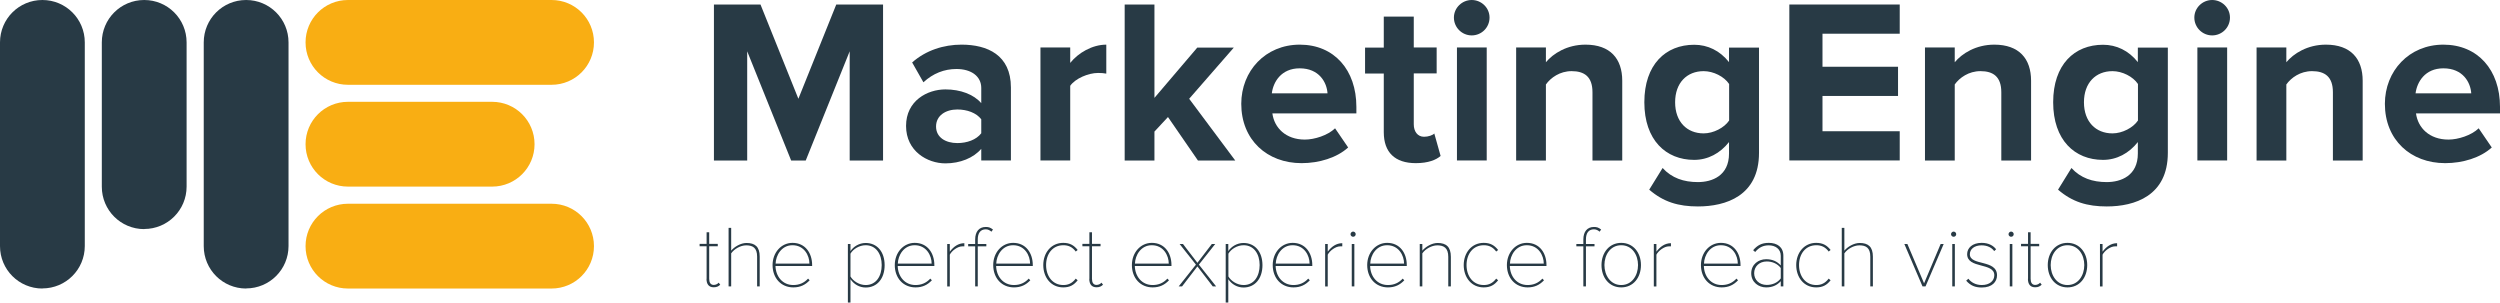
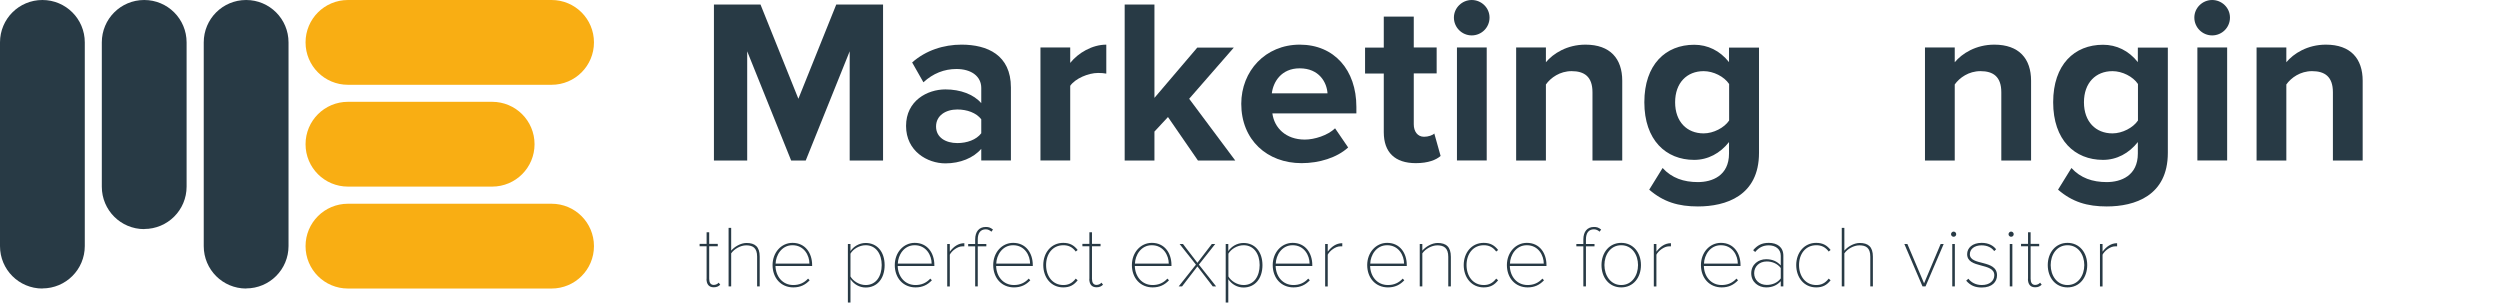
<svg xmlns="http://www.w3.org/2000/svg" id="Layer_2" viewBox="0 0 221.73 26.83">
  <defs>
    <style>
      .cls-1 {
        fill: #f9ae13;
      }

      .cls-2 {
        fill: #283a45;
      }
    </style>
  </defs>
  <g id="Layer_1-2" data-name="Layer_1">
    <g>
      <g>
        <path class="cls-2" d="M62.67,24.73v-2.89h-.62v-.21h.62v-1.03h.23v1.03h.76v.21h-.76v2.89c0,.32.12.54.4.54.19,0,.35-.09.44-.2l.14.18c-.15.14-.3.23-.58.23-.44,0-.64-.29-.64-.75Z" />
        <path class="cls-2" d="M67.15,25.4v-2.64c0-.79-.39-1-.97-1-.51,0-1.07.33-1.33.71v2.93h-.23v-5.19h.23v2.02c.28-.34.84-.68,1.36-.68.75,0,1.17.33,1.17,1.21v2.64h-.23Z" />
        <path class="cls-2" d="M68.52,23.51c0-1.09.75-1.97,1.77-1.97,1.15,0,1.74.93,1.74,1.97v.08h-3.25c.02.92.62,1.69,1.58,1.69.53,0,.96-.19,1.31-.57l.14.15c-.38.4-.82.63-1.45.63-1.09,0-1.84-.83-1.84-1.98ZM70.28,21.75c-.96,0-1.47.89-1.49,1.63h3c0-.72-.47-1.63-1.5-1.63Z" />
        <path class="cls-2" d="M75.43,24.75v2.08h-.23v-5.19h.23v.63c.26-.39.76-.72,1.35-.72,1.01,0,1.68.78,1.68,1.97s-.67,1.98-1.68,1.98c-.56,0-1.05-.29-1.35-.74ZM78.2,23.51c0-.99-.51-1.76-1.42-1.76-.58,0-1.12.35-1.35.75v2.02c.23.4.77.76,1.35.76.92,0,1.42-.78,1.42-1.77Z" />
        <path class="cls-2" d="M79.36,23.51c0-1.09.75-1.97,1.77-1.97,1.15,0,1.74.93,1.74,1.97v.08h-3.25c.02.92.62,1.69,1.58,1.69.53,0,.96-.19,1.31-.57l.14.15c-.38.4-.82.63-1.45.63-1.09,0-1.84-.83-1.84-1.98ZM81.12,21.75c-.96,0-1.47.89-1.49,1.63h3c0-.72-.47-1.63-1.5-1.63Z" />
        <path class="cls-2" d="M84.01,25.4v-3.76h.23v.68c.33-.44.75-.75,1.29-.75v.28c-.07,0-.12,0-.19,0-.4,0-.93.39-1.1.74v2.82h-.23Z" />
        <path class="cls-2" d="M86.49,25.4v-3.55h-.62v-.21h.62v-.4c0-.7.35-1.11.94-1.11.24,0,.4.04.64.23l-.14.19c-.13-.12-.3-.21-.5-.21-.47,0-.71.33-.71.9v.4h.76v.21h-.76v3.55h-.23Z" />
        <path class="cls-2" d="M88.09,23.51c0-1.09.75-1.97,1.77-1.97,1.15,0,1.74.93,1.74,1.97v.08h-3.25c.02.92.62,1.69,1.58,1.69.53,0,.96-.19,1.31-.57l.14.15c-.38.4-.82.63-1.45.63-1.09,0-1.84-.83-1.84-1.98ZM89.85,21.75c-.96,0-1.47.89-1.49,1.63h3c0-.72-.47-1.63-1.5-1.63Z" />
        <path class="cls-2" d="M92.53,23.51c0-1.08.69-1.97,1.77-1.97.61,0,.96.23,1.28.63l-.17.14c-.3-.41-.66-.56-1.1-.56-.96,0-1.53.78-1.53,1.76s.57,1.77,1.53,1.77c.44,0,.79-.16,1.1-.57l.17.15c-.32.4-.67.63-1.28.63-1.09,0-1.77-.89-1.77-1.98Z" />
        <path class="cls-2" d="M96.62,24.73v-2.89h-.62v-.21h.62v-1.03h.23v1.03h.76v.21h-.76v2.89c0,.32.12.54.4.54.19,0,.35-.09.44-.2l.14.18c-.15.14-.3.23-.58.23-.44,0-.64-.29-.64-.75Z" />
        <path class="cls-2" d="M100.39,23.51c0-1.09.75-1.97,1.77-1.97,1.15,0,1.74.93,1.74,1.97v.08h-3.25c.02.92.62,1.69,1.58,1.69.53,0,.96-.19,1.31-.57l.14.15c-.38.4-.82.63-1.45.63-1.09,0-1.84-.83-1.84-1.98ZM102.15,21.75c-.96,0-1.47.89-1.49,1.63h3c0-.72-.47-1.63-1.5-1.63Z" />
        <path class="cls-2" d="M107.56,25.4l-1.36-1.77-1.36,1.77h-.3l1.53-1.93-1.45-1.83h.3l1.28,1.67,1.28-1.67h.3l-1.45,1.83,1.53,1.93h-.3Z" />
        <path class="cls-2" d="M108.94,24.75v2.08h-.23v-5.19h.23v.63c.26-.39.76-.72,1.35-.72,1.01,0,1.68.78,1.68,1.97s-.67,1.98-1.68,1.98c-.56,0-1.05-.29-1.35-.74ZM111.72,23.51c0-.99-.51-1.76-1.42-1.76-.58,0-1.12.35-1.35.75v2.02c.23.4.77.76,1.35.76.92,0,1.42-.78,1.42-1.77Z" />
        <path class="cls-2" d="M112.88,23.51c0-1.09.75-1.97,1.77-1.97,1.15,0,1.74.93,1.74,1.97v.08h-3.25c.02.92.62,1.69,1.58,1.69.53,0,.96-.19,1.31-.57l.14.15c-.38.4-.82.63-1.45.63-1.09,0-1.84-.83-1.84-1.98ZM114.64,21.75c-.96,0-1.47.89-1.49,1.63h3c0-.72-.47-1.63-1.5-1.63Z" />
        <path class="cls-2" d="M117.53,25.4v-3.76h.23v.68c.33-.44.75-.75,1.29-.75v.28c-.07,0-.12,0-.19,0-.4,0-.93.39-1.1.74v2.82h-.23Z" />
-         <path class="cls-2" d="M119.78,20.77c0-.12.11-.23.23-.23.12,0,.23.1.23.23s-.1.23-.23.23c-.12,0-.23-.1-.23-.23ZM119.89,25.4v-3.76h.23v3.76h-.23Z" />
        <path class="cls-2" d="M121.26,23.51c0-1.09.75-1.97,1.77-1.97,1.15,0,1.74.93,1.74,1.97v.08h-3.25c.02.92.62,1.69,1.58,1.69.53,0,.96-.19,1.31-.57l.14.15c-.38.4-.82.63-1.45.63-1.09,0-1.84-.83-1.84-1.98ZM123.02,21.75c-.96,0-1.47.89-1.49,1.63h3c0-.72-.47-1.63-1.5-1.63Z" />
        <path class="cls-2" d="M128.45,25.4v-2.62c0-.79-.39-1.02-.97-1.02-.51,0-1.07.33-1.33.71v2.93h-.23v-3.76h.23v.59c.28-.34.84-.68,1.36-.68.75,0,1.17.34,1.17,1.23v2.62h-.23Z" />
        <path class="cls-2" d="M129.82,23.51c0-1.08.69-1.97,1.77-1.97.61,0,.96.23,1.28.63l-.17.14c-.3-.41-.66-.56-1.1-.56-.96,0-1.53.78-1.53,1.76s.57,1.77,1.53,1.77c.44,0,.79-.16,1.1-.57l.17.15c-.32.4-.67.63-1.28.63-1.09,0-1.77-.89-1.77-1.98Z" />
        <path class="cls-2" d="M133.65,23.51c0-1.09.75-1.97,1.77-1.97,1.15,0,1.74.93,1.74,1.97v.08h-3.25c.02.92.62,1.69,1.58,1.69.53,0,.96-.19,1.31-.57l.14.15c-.38.4-.82.63-1.45.63-1.09,0-1.84-.83-1.84-1.98ZM135.41,21.75c-.96,0-1.47.89-1.49,1.63h3c0-.72-.47-1.63-1.5-1.63Z" />
        <path class="cls-2" d="M140.43,25.4v-3.55h-.62v-.21h.62v-.4c0-.7.35-1.11.94-1.11.24,0,.4.04.64.23l-.14.19c-.13-.12-.3-.21-.5-.21-.47,0-.71.33-.71.9v.4h.76v.21h-.76v3.55h-.23Z" />
        <path class="cls-2" d="M142.04,23.51c0-1.1.69-1.97,1.75-1.97s1.75.86,1.75,1.97-.68,1.98-1.75,1.98-1.75-.87-1.75-1.98ZM145.28,23.51c0-.91-.53-1.76-1.49-1.76s-1.49.85-1.49,1.76.54,1.77,1.49,1.77,1.49-.85,1.49-1.77Z" />
        <path class="cls-2" d="M146.68,25.4v-3.76h.23v.68c.33-.44.75-.75,1.29-.75v.28c-.07,0-.12,0-.19,0-.4,0-.93.39-1.1.74v2.82h-.23Z" />
        <path class="cls-2" d="M150.86,23.51c0-1.09.75-1.97,1.77-1.97,1.15,0,1.74.93,1.74,1.97v.08h-3.25c.02.92.62,1.69,1.58,1.69.53,0,.96-.19,1.31-.57l.14.15c-.38.4-.82.63-1.45.63-1.09,0-1.84-.83-1.84-1.98ZM152.62,21.75c-.96,0-1.47.89-1.49,1.63h3c0-.72-.47-1.63-1.5-1.63Z" />
        <path class="cls-2" d="M157.94,25.4v-.46c-.35.38-.77.55-1.3.55-.66,0-1.32-.45-1.32-1.25s.65-1.25,1.32-1.25c.53,0,.95.17,1.3.55v-.85c0-.61-.48-.93-1.06-.93-.49,0-.86.17-1.21.59l-.18-.16c.37-.43.75-.65,1.39-.65.74,0,1.29.37,1.29,1.14v2.72h-.23ZM157.94,24.7v-.93c-.29-.38-.75-.58-1.24-.58-.68,0-1.12.46-1.12,1.04s.44,1.04,1.12,1.04c.49,0,.95-.19,1.24-.58Z" />
        <path class="cls-2" d="M159.31,23.51c0-1.08.69-1.97,1.77-1.97.61,0,.96.23,1.28.63l-.17.14c-.3-.41-.66-.56-1.1-.56-.96,0-1.53.78-1.53,1.76s.57,1.77,1.53,1.77c.44,0,.79-.16,1.1-.57l.17.15c-.32.4-.67.63-1.28.63-1.09,0-1.77-.89-1.77-1.98Z" />
        <path class="cls-2" d="M165.88,25.4v-2.64c0-.79-.39-1-.97-1-.51,0-1.07.33-1.33.71v2.93h-.23v-5.19h.23v2.02c.28-.34.84-.68,1.36-.68.75,0,1.17.33,1.17,1.21v2.64h-.23Z" />
        <path class="cls-2" d="M170.51,25.4l-1.61-3.76h.27l1.48,3.49,1.47-3.49h.27l-1.61,3.76h-.27Z" />
        <path class="cls-2" d="M173.04,20.77c0-.12.11-.23.23-.23.12,0,.23.1.23.23s-.1.23-.23.23c-.12,0-.23-.1-.23-.23ZM173.15,25.4v-3.76h.23v3.76h-.23Z" />
        <path class="cls-2" d="M174.39,24.89l.19-.17c.23.31.64.56,1.19.56.69,0,1.11-.37,1.11-.87,0-1.15-2.41-.55-2.41-1.87,0-.55.47-1,1.28-1,.65,0,1.05.26,1.29.57l-.17.16c-.22-.31-.61-.51-1.12-.51-.65,0-1.04.34-1.04.79,0,1.05,2.41.44,2.41,1.87,0,.58-.44,1.08-1.35,1.08-.59,0-1-.17-1.38-.6Z" />
        <path class="cls-2" d="M178.14,20.77c0-.12.11-.23.23-.23.12,0,.23.1.23.23s-.1.23-.23.23c-.12,0-.23-.1-.23-.23ZM178.25,25.4v-3.76h.23v3.76h-.23Z" />
        <path class="cls-2" d="M179.87,24.73v-2.89h-.62v-.21h.62v-1.03h.23v1.03h.76v.21h-.76v2.89c0,.32.12.54.4.54.19,0,.35-.09.44-.2l.14.18c-.15.14-.3.23-.58.23-.44,0-.64-.29-.64-.75Z" />
        <path class="cls-2" d="M181.62,23.51c0-1.1.69-1.97,1.75-1.97s1.75.86,1.75,1.97-.68,1.98-1.75,1.98-1.75-.87-1.75-1.98ZM184.86,23.51c0-.91-.53-1.76-1.49-1.76s-1.49.85-1.49,1.76.54,1.77,1.49,1.77,1.49-.85,1.49-1.77Z" />
        <path class="cls-2" d="M186.25,25.4v-3.76h.23v.68c.33-.44.75-.75,1.29-.75v.28c-.07,0-.12,0-.19,0-.4,0-.93.39-1.1.74v2.82h-.23Z" />
      </g>
      <g>
        <path class="cls-2" d="M75.36,14.24V4.55l-3.9,9.69h-1.29l-3.9-9.69v9.69h-2.95V.4h4.13l3.36,8.36,3.36-8.36h4.15v13.84h-2.97Z" />
        <path class="cls-2" d="M87.03,14.24v-1.04c-.69.81-1.87,1.29-3.18,1.29-1.6,0-3.49-1.08-3.49-3.32s1.89-3.24,3.49-3.24c1.33,0,2.51.44,3.18,1.22v-1.35c0-1.02-.87-1.68-2.2-1.68-1.08,0-2.08.39-2.93,1.18l-1-1.76c1.22-1.08,2.8-1.58,4.38-1.58,2.28,0,4.38.91,4.38,3.8v6.47h-2.64ZM87.03,11.83v-1.25c-.44-.58-1.27-.87-2.12-.87-1.04,0-1.89.54-1.89,1.51s.85,1.47,1.89,1.47c.85,0,1.68-.29,2.12-.87Z" />
        <path class="cls-2" d="M92.28,14.24V4.21h2.64v1.37c.71-.89,1.95-1.62,3.2-1.62v2.57c-.19-.04-.44-.06-.73-.06-.87,0-2.03.5-2.47,1.14v6.62h-2.64Z" />
        <path class="cls-2" d="M106.25,14.24l-2.66-3.86-1.2,1.29v2.57h-2.64V.4h2.64v8.28l3.8-4.46h3.24l-3.96,4.54,4.09,5.48h-3.3Z" />
        <path class="cls-2" d="M110.09,9.21c0-2.91,2.14-5.25,5.19-5.25s5.02,2.24,5.02,5.52v.58h-7.45c.17,1.27,1.18,2.32,2.88,2.32.85,0,2.03-.37,2.68-1l1.16,1.7c-1,.91-2.57,1.39-4.13,1.39-3.05,0-5.35-2.05-5.35-5.27ZM115.27,6.06c-1.64,0-2.35,1.22-2.47,2.22h4.94c-.06-.96-.73-2.22-2.47-2.22Z" />
        <path class="cls-2" d="M122.73,11.75v-5.23h-1.66v-2.3h1.66V1.47h2.66v2.74h2.03v2.3h-2.03v4.52c0,.62.33,1.1.91,1.1.39,0,.77-.14.91-.29l.56,1.99c-.39.35-1.1.64-2.2.64-1.85,0-2.84-.96-2.84-2.74Z" />
        <path class="cls-2" d="M128.95,1.56c0-.87.73-1.56,1.58-1.56s1.58.68,1.58,1.56-.71,1.58-1.58,1.58-1.58-.71-1.58-1.58ZM129.22,14.24V4.21h2.64v10.02h-2.64Z" />
        <path class="cls-2" d="M141.24,14.24v-6.06c0-1.39-.73-1.87-1.85-1.87-1.04,0-1.85.58-2.28,1.18v6.75h-2.64V4.21h2.64v1.31c.64-.77,1.87-1.56,3.51-1.56,2.2,0,3.26,1.25,3.26,3.2v7.08h-2.64Z" />
        <path class="cls-2" d="M146.28,16.81l1.18-1.91c.81.89,1.87,1.25,3.13,1.25s2.76-.56,2.76-2.53v-1.02c-.79,1-1.87,1.58-3.09,1.58-2.51,0-4.42-1.76-4.42-5.11s1.89-5.1,4.42-5.1c1.2,0,2.28.52,3.09,1.54v-1.29h2.66v9.34c0,3.82-2.95,4.75-5.42,4.75-1.72,0-3.05-.39-4.32-1.49ZM153.36,10.69v-3.24c-.44-.66-1.39-1.14-2.26-1.14-1.49,0-2.53,1.04-2.53,2.76s1.04,2.76,2.53,2.76c.87,0,1.83-.5,2.26-1.14Z" />
-         <path class="cls-2" d="M158.7,14.24V.4h9.79v2.59h-6.85v2.93h6.7v2.59h-6.7v3.13h6.85v2.59h-9.79Z" />
        <path class="cls-2" d="M177.5,14.24v-6.06c0-1.39-.73-1.87-1.85-1.87-1.04,0-1.85.58-2.28,1.18v6.75h-2.64V4.21h2.64v1.31c.64-.77,1.87-1.56,3.51-1.56,2.2,0,3.26,1.25,3.26,3.2v7.08h-2.64Z" />
        <path class="cls-2" d="M182.54,16.81l1.18-1.91c.81.89,1.87,1.25,3.13,1.25s2.76-.56,2.76-2.53v-1.02c-.79,1-1.87,1.58-3.09,1.58-2.51,0-4.42-1.76-4.42-5.11s1.89-5.1,4.42-5.1c1.2,0,2.28.52,3.09,1.54v-1.29h2.66v9.34c0,3.82-2.95,4.75-5.42,4.75-1.72,0-3.05-.39-4.32-1.49ZM189.62,10.69v-3.24c-.44-.66-1.39-1.14-2.26-1.14-1.49,0-2.53,1.04-2.53,2.76s1.04,2.76,2.53,2.76c.87,0,1.83-.5,2.26-1.14Z" />
        <path class="cls-2" d="M194.62,1.56c0-.87.73-1.56,1.58-1.56s1.58.68,1.58,1.56-.71,1.58-1.58,1.58-1.58-.71-1.58-1.58ZM194.89,14.24V4.21h2.64v10.02h-2.64Z" />
        <path class="cls-2" d="M206.91,14.24v-6.06c0-1.39-.73-1.87-1.85-1.87-1.04,0-1.85.58-2.28,1.18v6.75h-2.64V4.21h2.64v1.31c.64-.77,1.87-1.56,3.51-1.56,2.2,0,3.26,1.25,3.26,3.2v7.08h-2.64Z" />
-         <path class="cls-2" d="M211.52,9.21c0-2.91,2.14-5.25,5.19-5.25s5.02,2.24,5.02,5.52v.58h-7.45c.17,1.27,1.18,2.32,2.88,2.32.85,0,2.03-.37,2.68-1l1.16,1.7c-1,.91-2.57,1.39-4.13,1.39-3.05,0-5.35-2.05-5.35-5.27ZM216.71,6.06c-1.64,0-2.34,1.22-2.47,2.22h4.94c-.06-.96-.73-2.22-2.47-2.22Z" />
      </g>
      <g>
        <g>
          <path class="cls-1" d="M52.68,21.83c0,2.08-1.68,3.76-3.76,3.76h-18.06c-2.08,0-3.76-1.68-3.76-3.76s1.68-3.76,3.76-3.76h18.06c2.08,0,3.76,1.68,3.76,3.76Z" />
          <path class="cls-1" d="M47.41,12.79c0,2.08-1.68,3.76-3.76,3.76h-12.79c-2.08,0-3.76-1.68-3.76-3.76s1.68-3.76,3.76-3.76h12.79c2.08,0,3.76,1.68,3.76,3.76Z" />
          <path class="cls-1" d="M52.68,3.76c0,2.08-1.68,3.76-3.76,3.76h-18.06c-2.08,0-3.76-1.68-3.76-3.76s1.68-3.76,3.76-3.76h18.06c2.08,0,3.76,1.68,3.76,3.76Z" />
        </g>
        <g>
          <path class="cls-2" d="M3.76,25.59c-2.08,0-3.76-1.68-3.76-3.76V3.76C0,1.68,1.68,0,3.76,0s3.76,1.68,3.76,3.76v18.06c0,2.08-1.68,3.76-3.76,3.76Z" />
          <path class="cls-2" d="M12.79,20.32c-2.08,0-3.76-1.68-3.76-3.76V3.76c0-2.08,1.68-3.76,3.76-3.76s3.76,1.68,3.76,3.76v12.79c0,2.08-1.68,3.76-3.76,3.76Z" />
          <path class="cls-2" d="M21.83,25.59c-2.08,0-3.76-1.68-3.76-3.76V3.76c0-2.08,1.68-3.76,3.76-3.76s3.76,1.68,3.76,3.76v18.06c0,2.08-1.68,3.76-3.76,3.76Z" />
        </g>
      </g>
    </g>
  </g>
</svg>